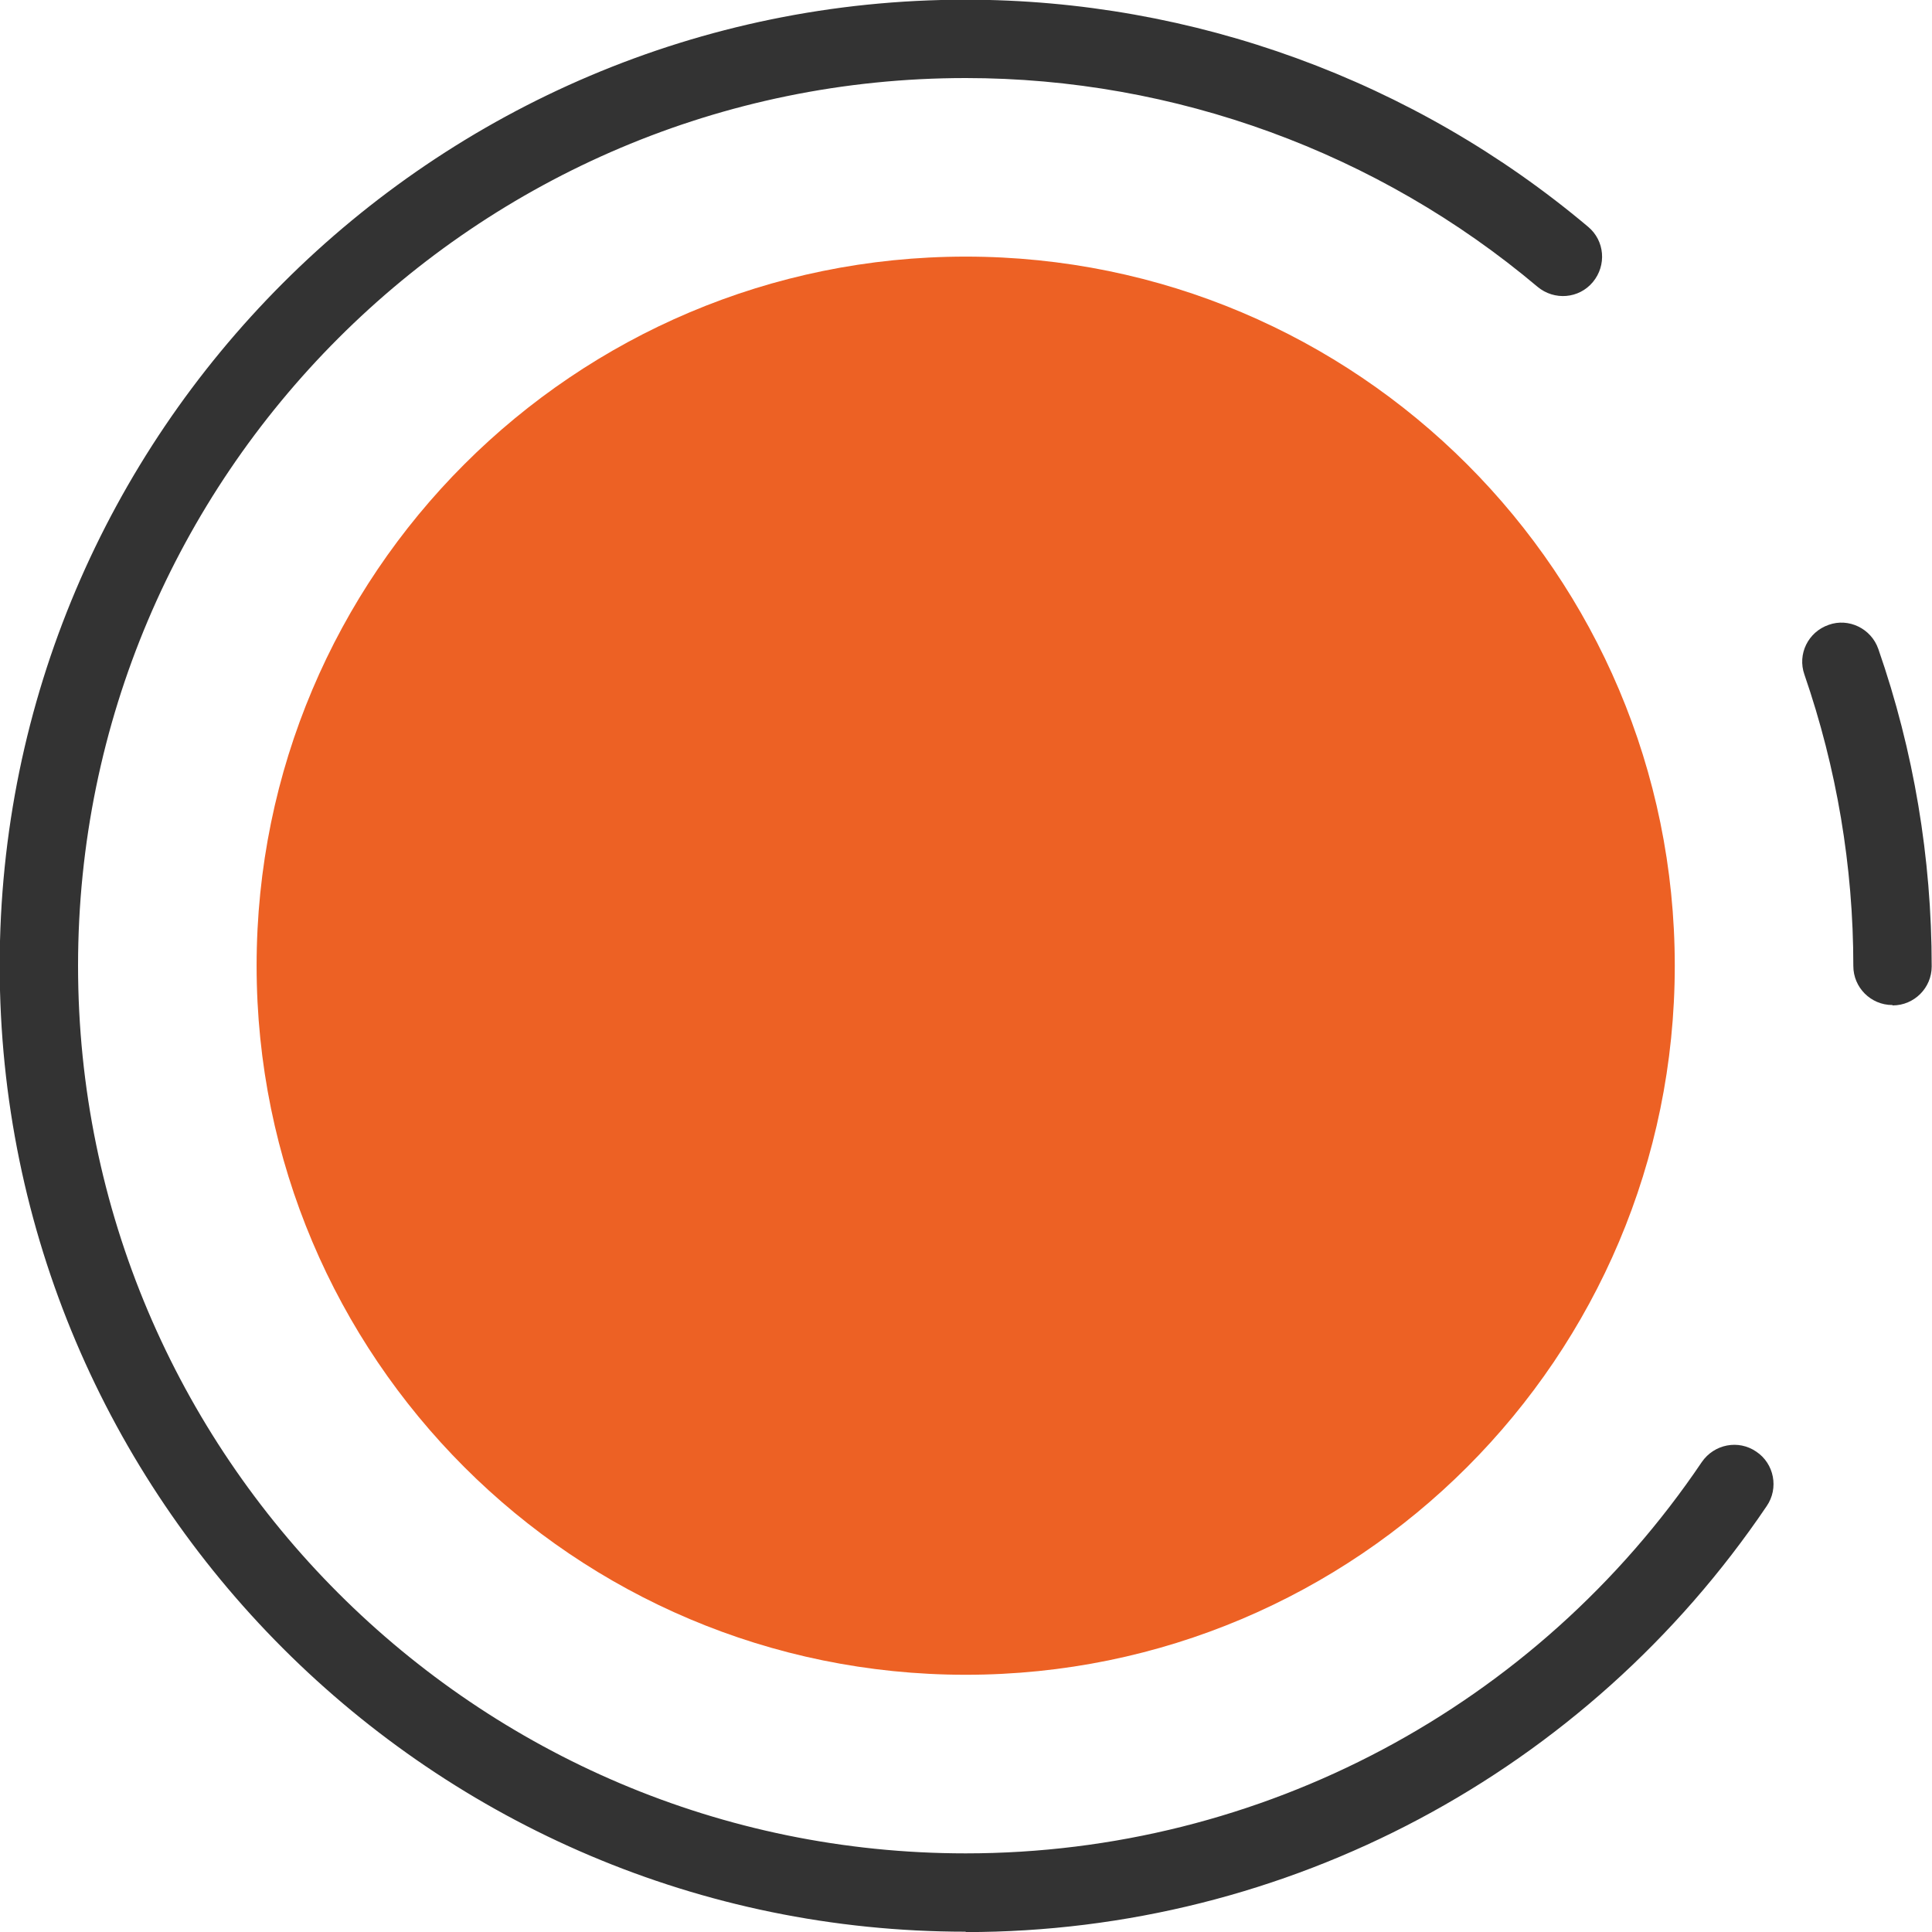
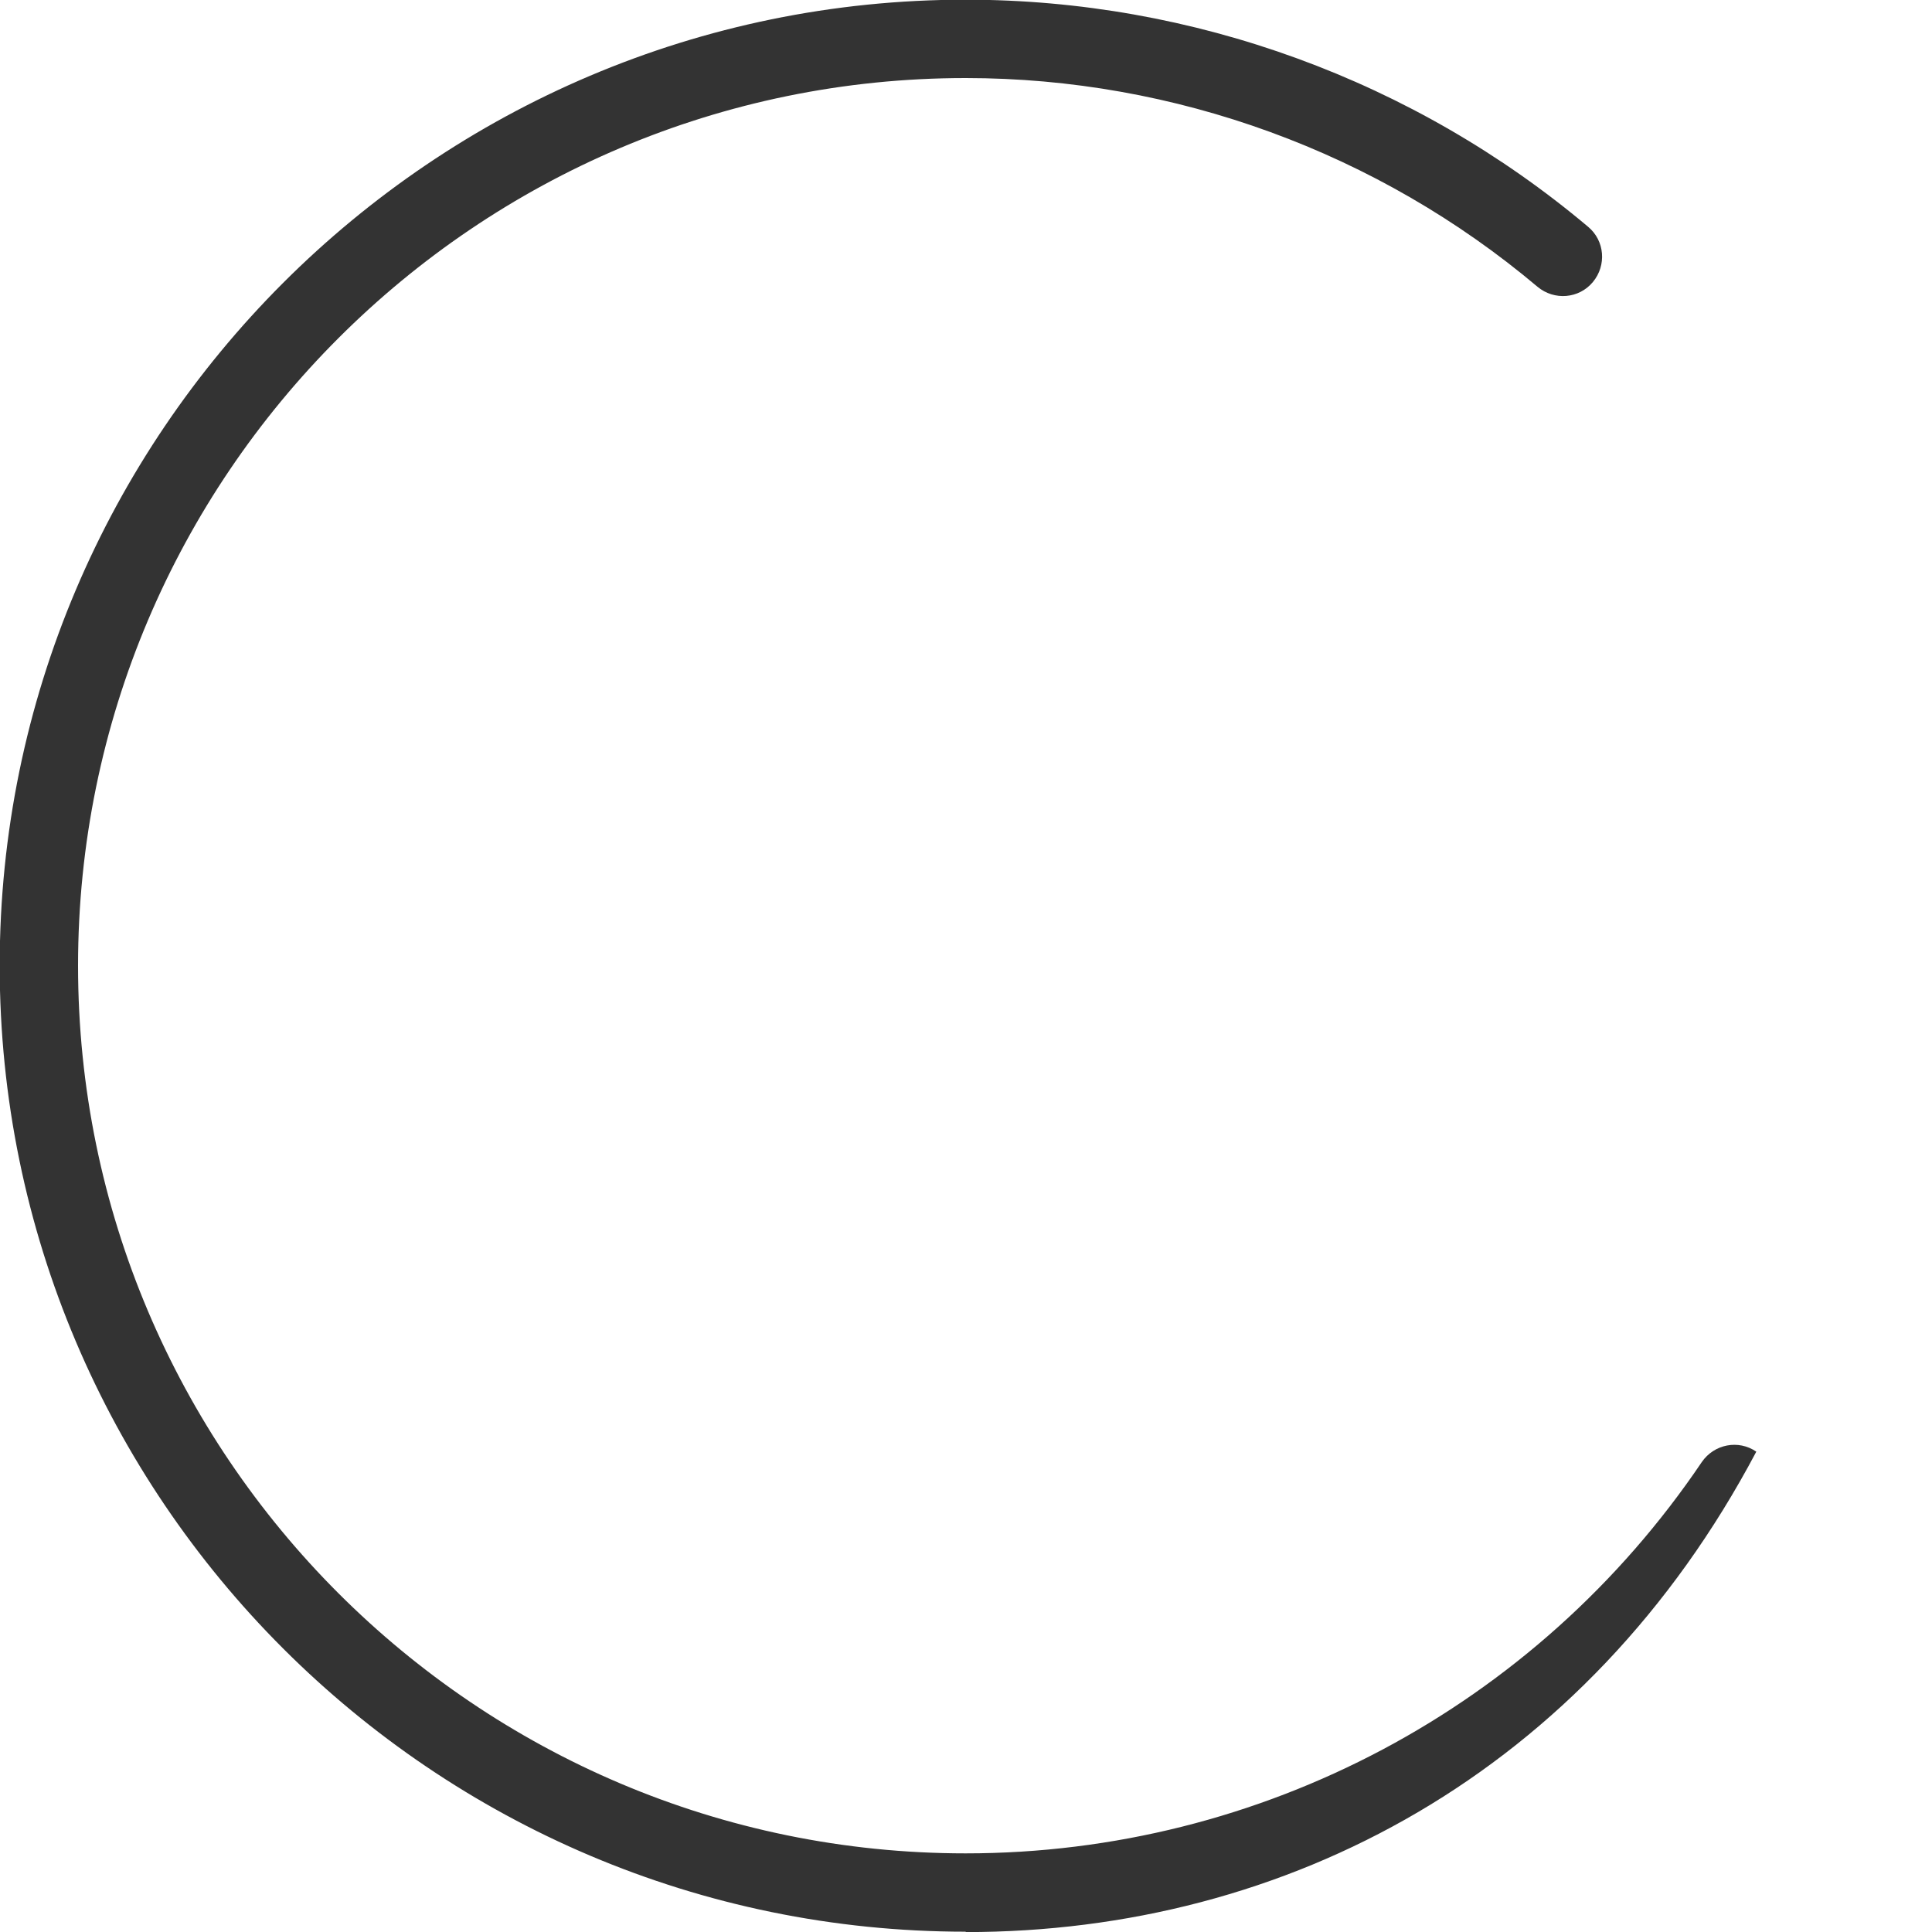
<svg xmlns="http://www.w3.org/2000/svg" width="50" height="50" viewBox="0 0 50 50" fill="none">
-   <path d="M24.992 49.992C11.211 49.992 -0.008 38.774 -0.008 24.992C-0.008 11.211 11.211 -0.008 24.992 -0.008C30.879 -0.008 36.602 2.082 41.1 5.869C41.532 6.229 41.583 6.867 41.223 7.3C40.863 7.732 40.225 7.783 39.792 7.423C35.665 3.944 30.406 2.02 24.992 2.02C12.322 2.02 2.02 12.322 2.02 24.992C2.02 37.662 12.322 47.965 24.992 47.965C32.639 47.965 39.762 44.177 44.043 37.837C44.362 37.374 44.99 37.25 45.453 37.569C45.916 37.878 46.04 38.516 45.721 38.979C41.059 45.875 33.308 50.002 24.992 50.002V49.992Z" fill="#333333" />
-   <path d="M48.973 26.01C48.417 26.01 47.964 25.557 47.964 25.001C47.964 22.418 47.532 19.876 46.698 17.457C46.513 16.932 46.791 16.356 47.326 16.171C47.84 15.985 48.427 16.263 48.612 16.799C49.528 19.433 49.992 22.202 49.992 25.012C49.992 25.567 49.539 26.02 48.983 26.02L48.973 26.01Z" fill="#333333" />
-   <path d="M24.992 43.343C35.127 43.343 43.343 35.127 43.343 24.992C43.343 14.857 35.127 6.641 24.992 6.641C14.857 6.641 6.641 14.857 6.641 24.992C6.641 35.127 14.857 43.343 24.992 43.343Z" fill="#ED6124" />
+   <path d="M24.992 49.992C11.211 49.992 -0.008 38.774 -0.008 24.992C-0.008 11.211 11.211 -0.008 24.992 -0.008C30.879 -0.008 36.602 2.082 41.1 5.869C41.532 6.229 41.583 6.867 41.223 7.3C40.863 7.732 40.225 7.783 39.792 7.423C35.665 3.944 30.406 2.02 24.992 2.02C12.322 2.02 2.02 12.322 2.02 24.992C2.02 37.662 12.322 47.965 24.992 47.965C32.639 47.965 39.762 44.177 44.043 37.837C44.362 37.374 44.99 37.25 45.453 37.569C41.059 45.875 33.308 50.002 24.992 50.002V49.992Z" fill="#333333" />
</svg>